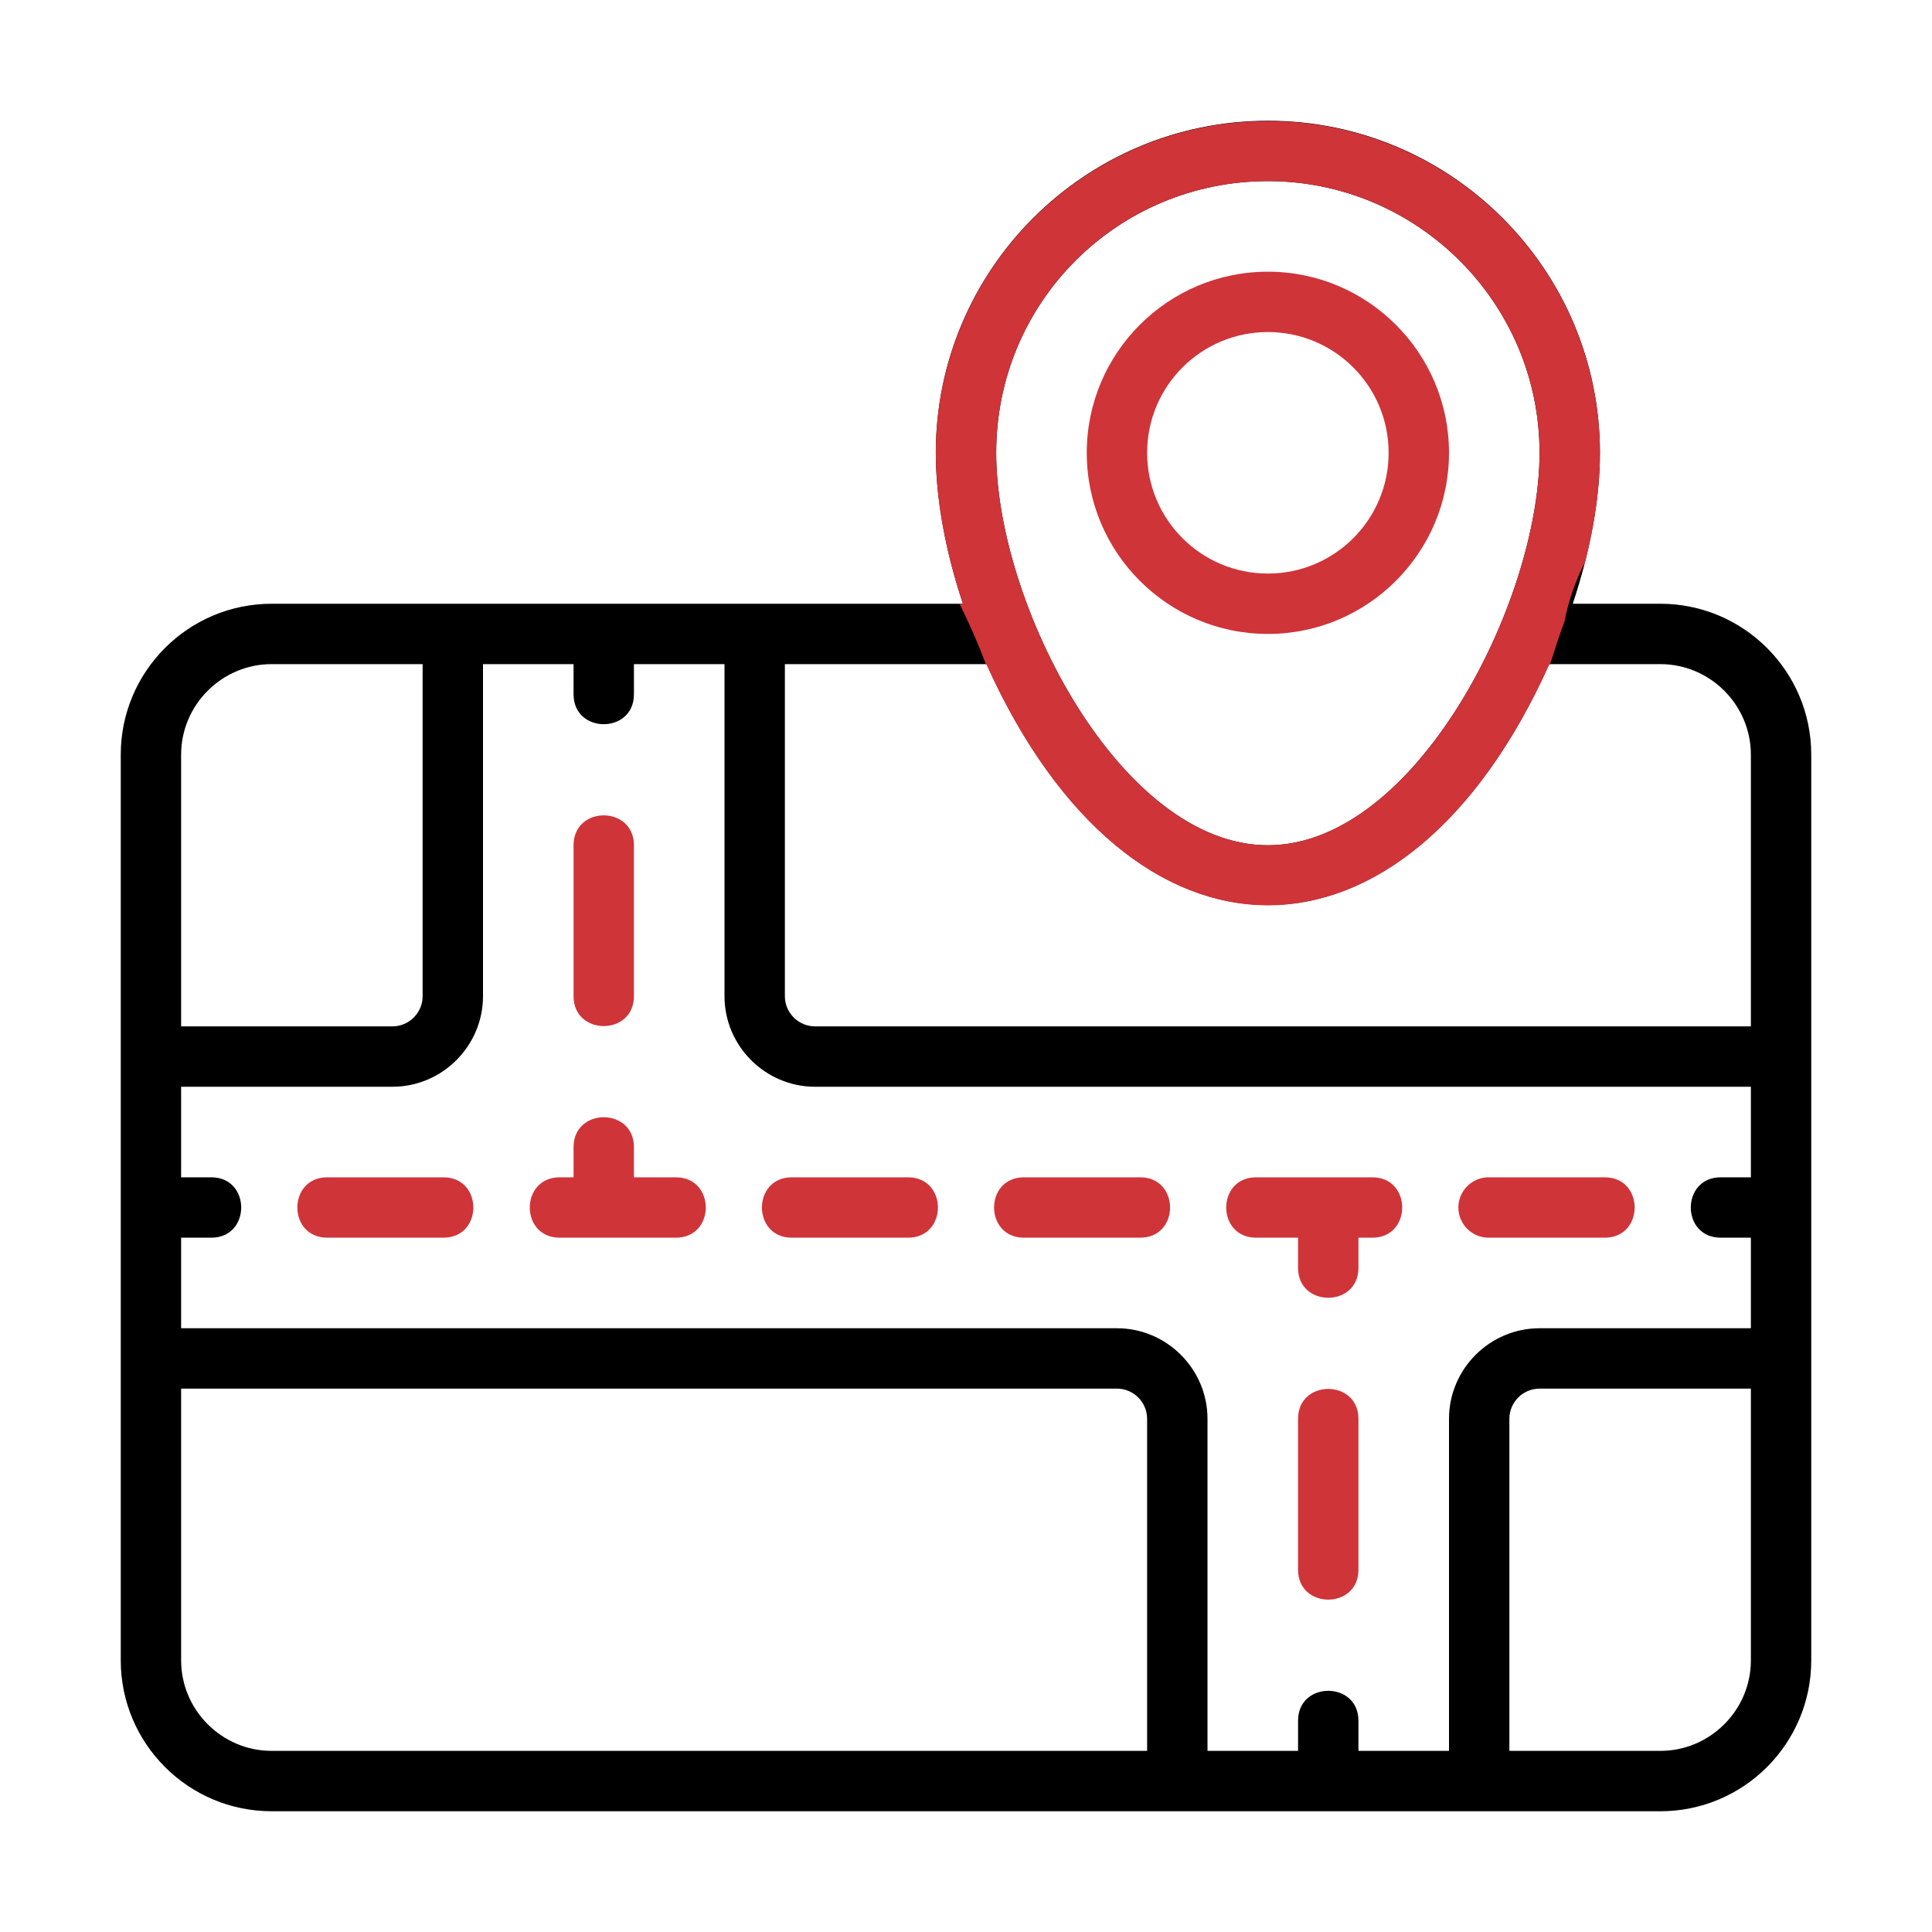
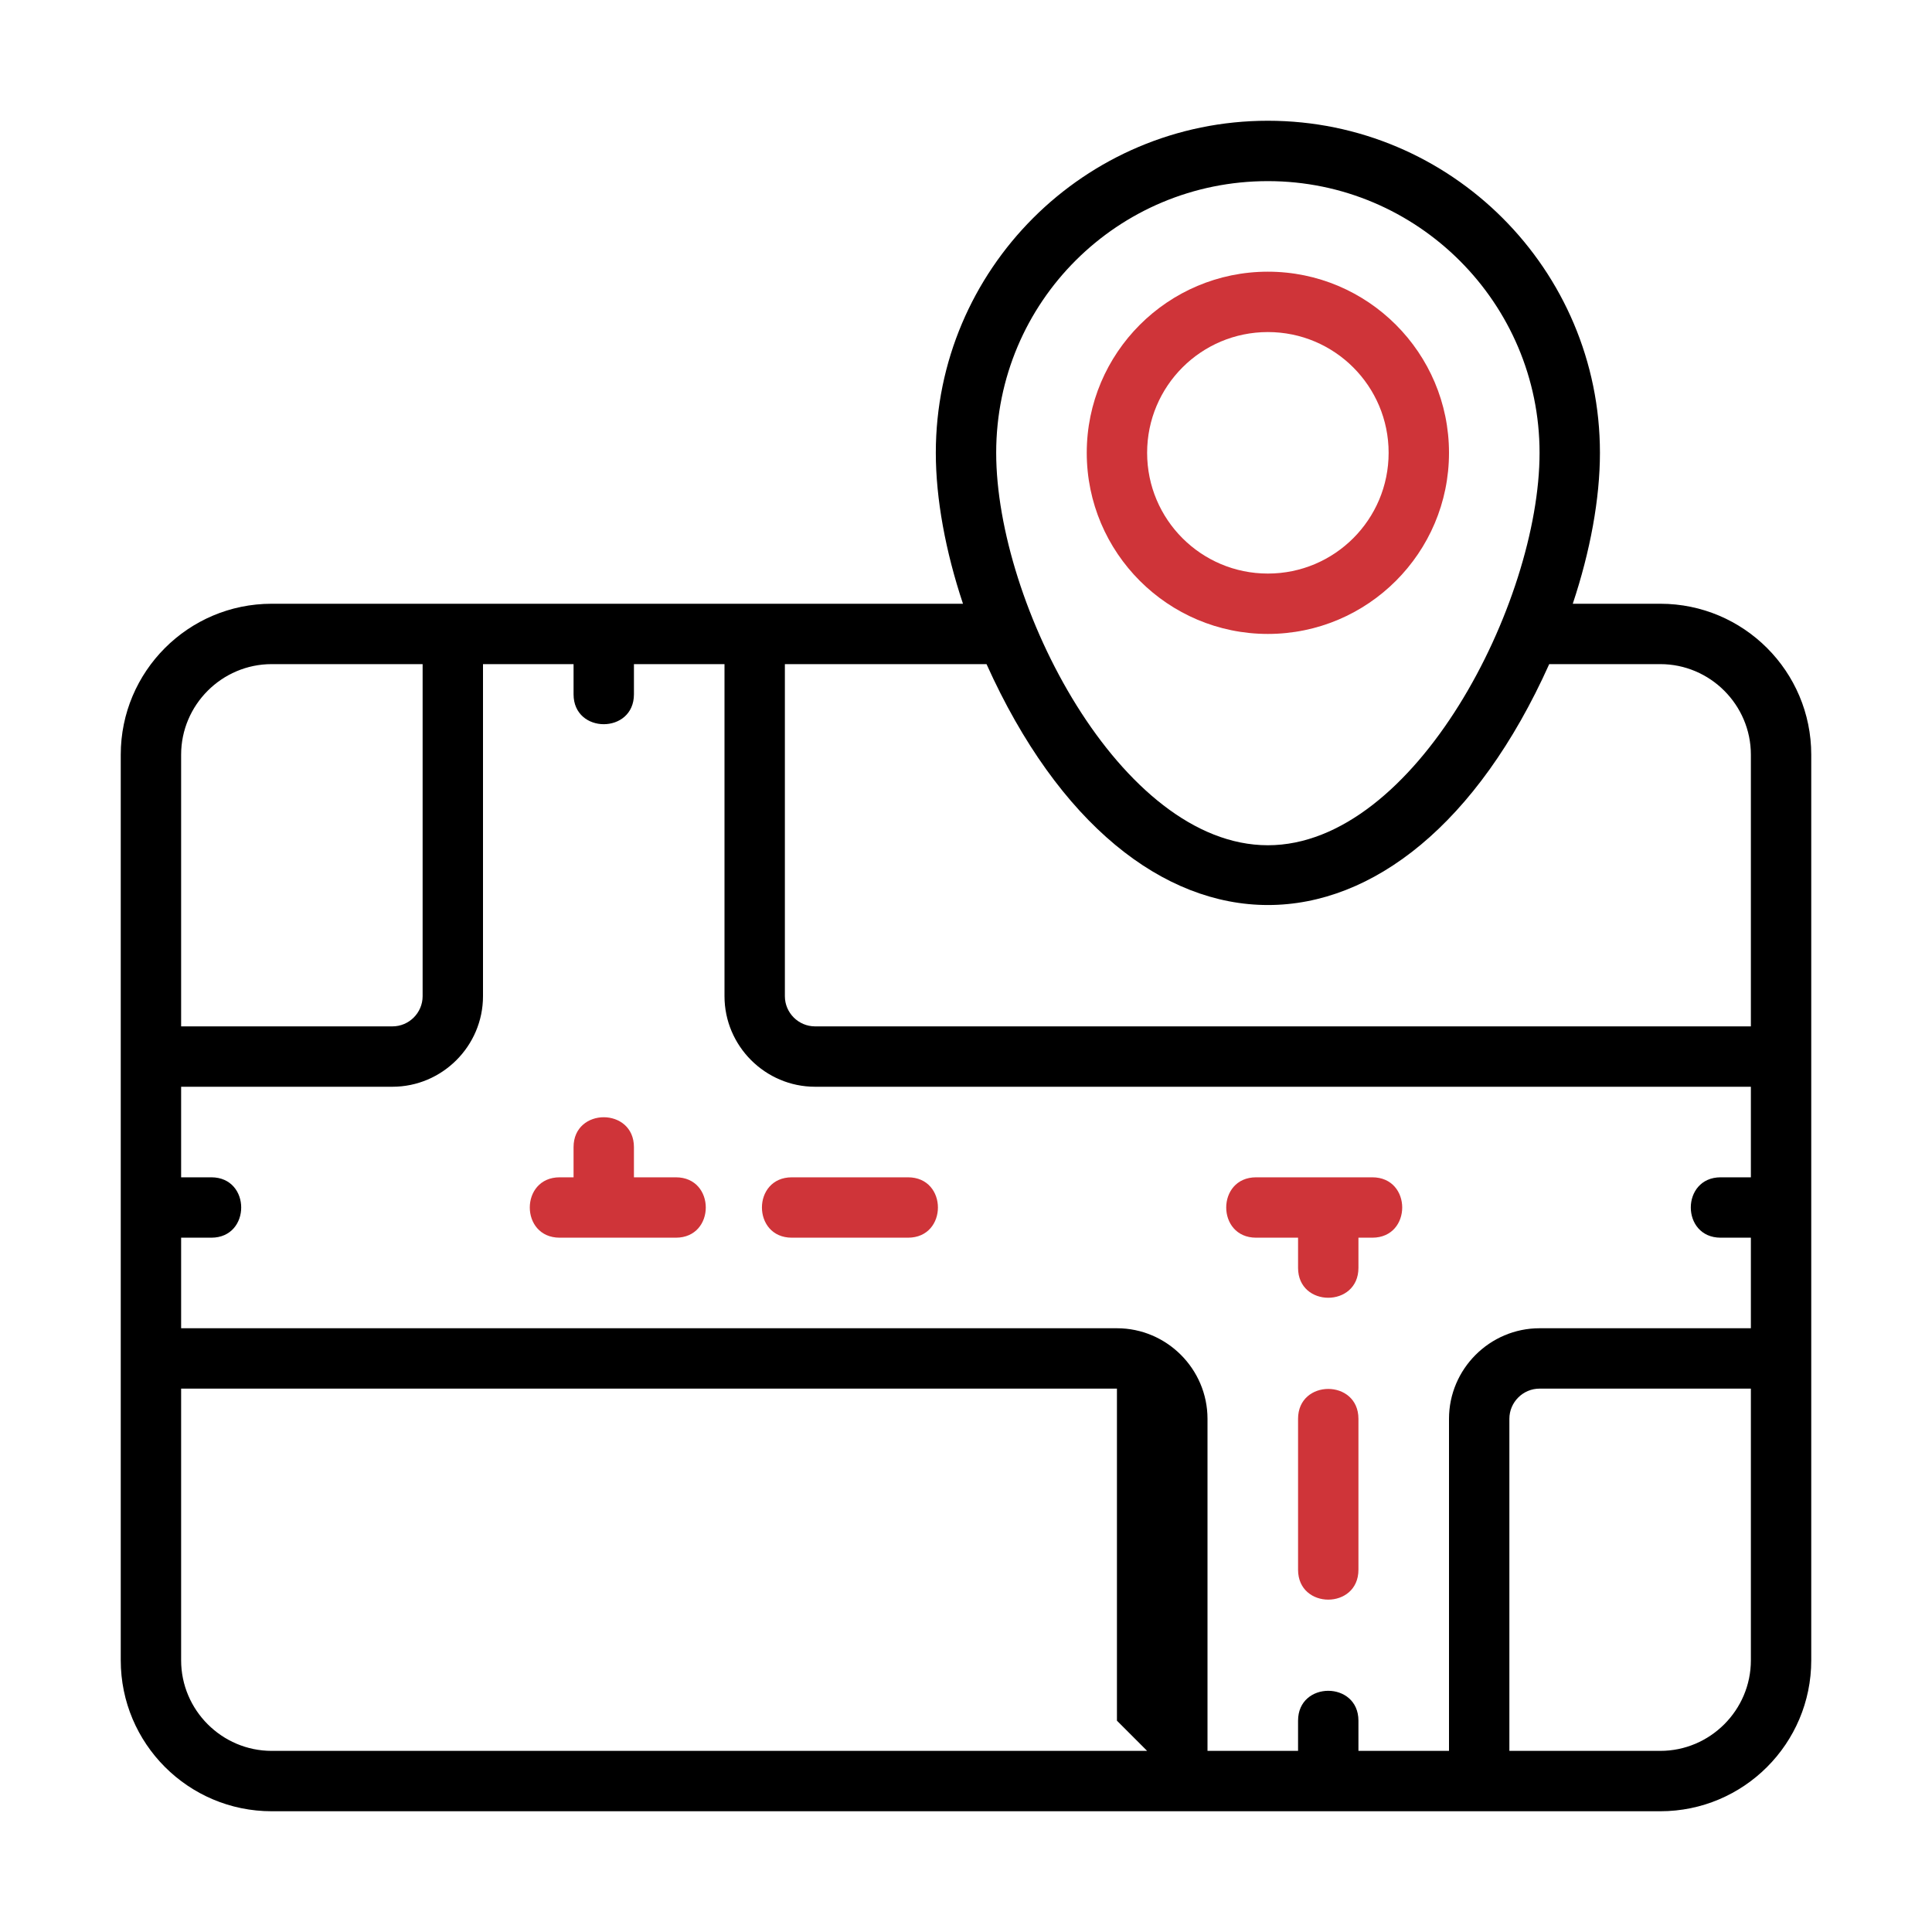
<svg xmlns="http://www.w3.org/2000/svg" id="Calque_1" data-name="Calque 1" viewBox="0 0 64 64">
  <defs>
    <style>
      .cls-1 {
        fill: #cf3439;
      }
    </style>
  </defs>
-   <path d="M55,20h-2.9c.58-1.74.9-3.48.9-5,0-6.07-4.93-11-11-11s-11,4.93-11,11c0,1.52.32,3.26.9,5H9c-2.76,0-5,2.24-5,5v30c0,2.76,2.24,5,5,5h46c2.76,0,5-2.24,5-5v-30c0-2.76-2.24-5-5-5ZM42,6c4.96,0,9,4.04,9,9s-4.12,13-9,13-9-7.99-9-13,4.04-9,9-9ZM6,25c0-1.65,1.35-3,3-3h5v11c0,.55-.45,1-1,1h-7v-9ZM38,58H9c-1.65,0-3-1.35-3-3v-9h31c.55,0,1,.45,1,1v11ZM58,55c0,1.65-1.35,3-3,3h-5v-11c0-.55.45-1,1-1h7v9ZM58,39h-1c-1.32,0-1.32,2,0,2h1v3h-7c-1.65,0-3,1.35-3,3v11h-3v-1c0-1.32-2-1.32-2,0v1h-3v-11c0-1.65-1.35-3-3-3H6v-3h1c1.32,0,1.32-2,0-2h-1v-3h7c1.65,0,3-1.35,3-3v-11h3v1c0,1.32,2,1.32,2,0v-1h3v11c0,1.65,1.35,3,3,3h31v3ZM58,34h-31c-.55,0-1-.45-1-1v-11h6.68c4.79,10.64,13.86,10.64,18.64,0h3.68c1.65,0,3,1.35,3,3v9Z" />
+   <path d="M55,20h-2.9c.58-1.74.9-3.48.9-5,0-6.07-4.93-11-11-11s-11,4.93-11,11c0,1.52.32,3.26.9,5H9c-2.76,0-5,2.24-5,5v30c0,2.76,2.24,5,5,5h46c2.76,0,5-2.24,5-5v-30c0-2.76-2.24-5-5-5ZM42,6c4.96,0,9,4.04,9,9s-4.12,13-9,13-9-7.99-9-13,4.04-9,9-9ZM6,25c0-1.65,1.35-3,3-3h5v11c0,.55-.45,1-1,1h-7v-9ZM38,58H9c-1.65,0-3-1.35-3-3v-9h31v11ZM58,55c0,1.65-1.35,3-3,3h-5v-11c0-.55.45-1,1-1h7v9ZM58,39h-1c-1.32,0-1.32,2,0,2h1v3h-7c-1.65,0-3,1.35-3,3v11h-3v-1c0-1.32-2-1.32-2,0v1h-3v-11c0-1.65-1.35-3-3-3H6v-3h1c1.32,0,1.32-2,0-2h-1v-3h7c1.65,0,3-1.35,3-3v-11h3v1c0,1.32,2,1.32,2,0v-1h3v11c0,1.65,1.35,3,3,3h31v3ZM58,34h-31c-.55,0-1-.45-1-1v-11h6.68c4.79,10.64,13.86,10.64,18.64,0h3.68c1.65,0,3,1.35,3,3v9Z" />
  <path class="cls-1" d="M22.38,39h-1.38v-1c0-1.32-2-1.32-2,0v1h-.46c-1.32,0-1.32,2,0,2h3.85c1.32,0,1.32-2,0-2Z" />
-   <path class="cls-1" d="M49.31,41h3.85c1.32,0,1.32-2,0-2h-3.85c-.55,0-1,.45-1,1s.45,1,1,1Z" />
  <path class="cls-1" d="M41.62,41h1.38v1c0,1.32,2,1.32,2,0v-1h.46c1.32,0,1.32-2,0-2h-3.85c-1.32,0-1.32,2,0,2Z" />
-   <path class="cls-1" d="M14.69,39h-3.85c-1.32,0-1.32,2,0,2h3.85c1.32,0,1.32-2,0-2Z" />
  <path class="cls-1" d="M26.23,41h3.85c1.32,0,1.32-2,0-2h-3.85c-1.32,0-1.32,2,0,2Z" />
-   <path class="cls-1" d="M33.92,41h3.85c1.32,0,1.32-2,0-2h-3.85c-1.32,0-1.32,2,0,2Z" />
  <path class="cls-1" d="M43,47v5c0,1.32,2,1.32,2,0v-5c0-1.32-2-1.32-2,0Z" />
-   <path class="cls-1" d="M21,33v-5c0-1.32-2-1.32-2,0v5c0,1.32,2,1.32,2,0Z" />
  <path class="cls-1" d="M42,21c3.31,0,6-2.69,6-6s-2.69-6-6-6-6,2.69-6,6,2.69,6,6,6ZM42,11c2.21,0,4,1.79,4,4s-1.79,4-4,4-4-1.79-4-4,1.79-4,4-4Z" />
-   <path class="cls-1" d="M51.35,22c.15-.47.3-.95.48-1.42,0,0,0,0,0-.01.13-.69.37-1.35.68-1.96.32-1.26.49-2.49.49-3.6,0-6.07-4.93-11-11-11s-11,4.93-11,11c0,1.52.32,3.26.9,5h-.11c.32.65.62,1.32.87,2h.02c4.79,10.64,13.86,10.64,18.64,0h.03ZM42,28c-4.88,0-9-7.99-9-13s4.04-9,9-9,9,4.04,9,9-4.12,13-9,13Z" />
</svg>